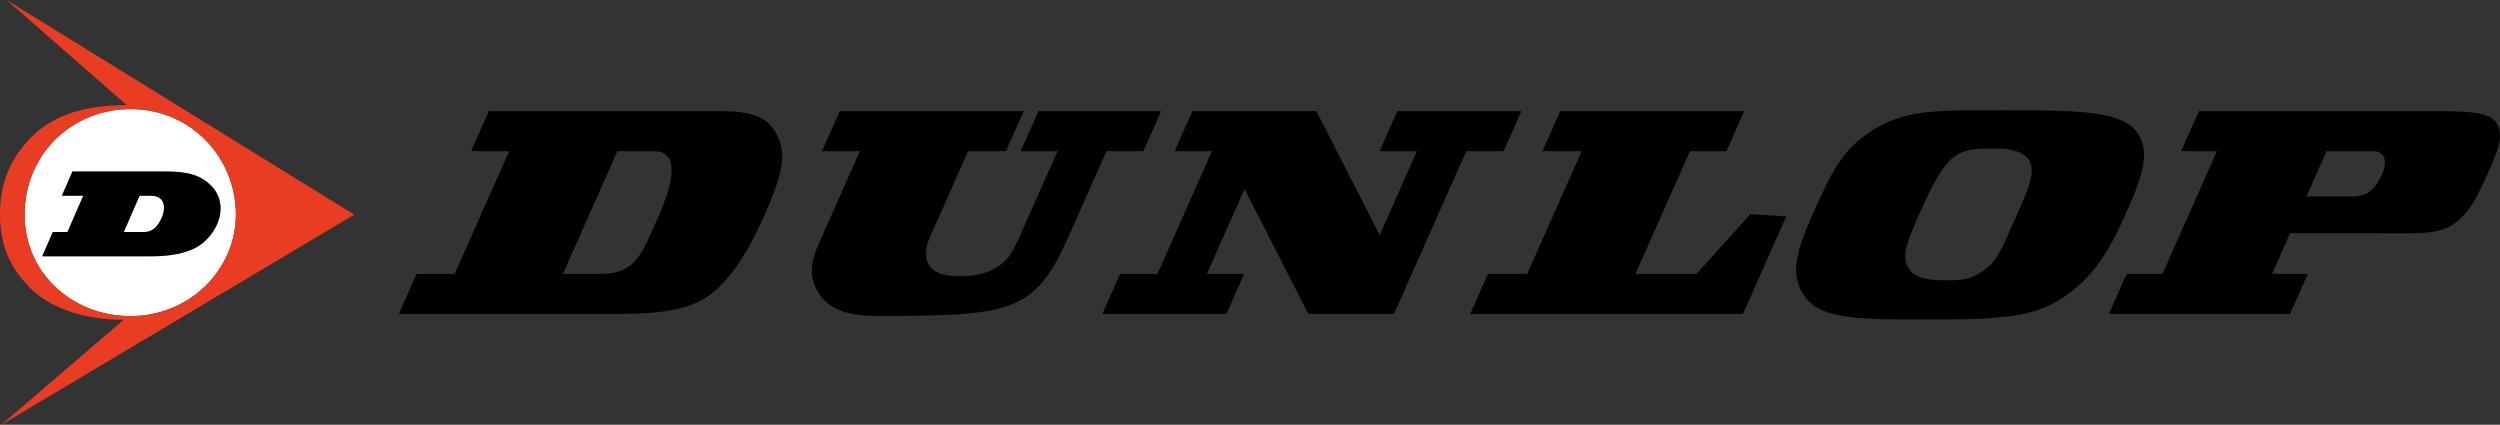
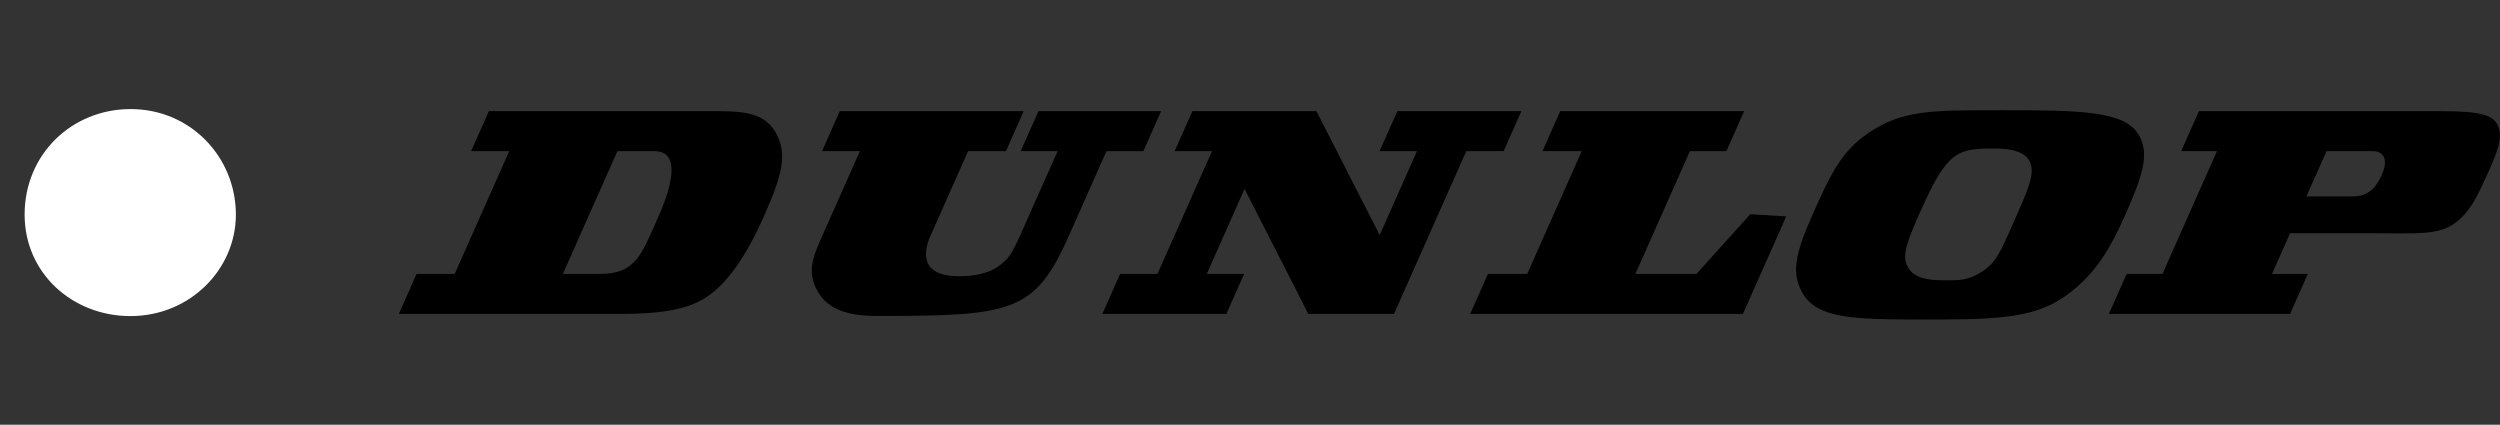
<svg xmlns="http://www.w3.org/2000/svg" xmlns:ns1="http://www.inkscape.org/namespaces/inkscape" xmlns:ns2="http://sodipodi.sourceforge.net/DTD/sodipodi-0.dtd" width="251.354mm" height="42.706mm" viewBox="0 0 251.354 42.706" version="1.1" id="svg1" xml:space="preserve" ns1:version="1.3 (0e150ed6c4, 2023-07-21)" ns2:docname="Dunlop.svg">
  <rect x="0" y="0" width="251.354" height="42.706" fill="#333333" stroke="none" />
  <ns2:namedview id="namedview1" pagecolor="#ffffff" bordercolor="#000000" borderopacity="0.25" ns1:showpageshadow="2" ns1:pageopacity="0.0" ns1:pagecheckerboard="0" ns1:deskcolor="#d1d1d1" ns1:document-units="mm" ns1:zoom="1.3153872" ns1:cx="505.17446" ns1:cy="57.39755" ns1:window-width="1920" ns1:window-height="1009" ns1:window-x="-8" ns1:window-y="-8" ns1:window-maximized="1" ns1:current-layer="layer1" />
  <defs id="defs1" />
  <g ns1:label="Layer 1" ns1:groupmode="layer" id="layer1" transform="translate(-47.96,-104.625)">
    <path id="path28" style="opacity:1;fill:#ffffff;fill-opacity:1;stroke-width:0.968;paint-order:stroke fill markers" d="m 61.081,115.592 c -5.851,0 -10.646,4.499 -10.646,10.612 3e-6,5.878 4.795,10.202 10.646,10.201 5.986,-9e-5 10.595,-4.713 10.595,-10.202 0,-5.712 -4.483,-10.612 -10.595,-10.612 z" />
    <path id="rect1" style="opacity:1;fill:#000000;fill-opacity:1;stroke-width:0.269;paint-order:stroke fill markers" d="m 249.093,115.709 c -6.937,0 -9.907,-0.051 -13.385,2.357 -2.702,1.871 -3.779,4.239 -5.573,8.278 -1.793,4.039 -2.01,5.831 -0.97,7.702 1.422,2.558 4.916,2.703 11.853,2.703 6.937,0 11.175,0.009 14.424,-2.242 2.702,-1.871 4.351,-4.125 6.144,-8.163 1.794,-4.039 2.51,-6.176 1.436,-8.108 -1.387,-2.495 -6,-2.528 -13.929,-2.528 z m -151.978,0.088 -1.787,4.024 h 3.83 l -5.482,12.345 h -3.83 l -1.787,4.024 H 110.078 c 4.613,0 7.19,-0.493 9.05,-1.781 1.841,-1.275 3.722,-3.718 5.628,-8.01 1.906,-4.292 2.375,-6.324 1.211,-8.418 -1.235,-2.222 -3.666,-2.183 -6.833,-2.183 z m 35.281,0 -1.787,4.024 h 3.807 l -3.799,8.555 c -0.912,2.054 -1.56,3.547 -0.469,5.509 0.876,1.576 2.577,2.506 5.901,2.506 13.591,0 15.926,-0.287 19.358,-8.015 l 3.799,-8.555 h 3.708 l 1.787,-4.024 h -12.33 l -1.787,4.024 h 3.708 l -3.502,7.885 c -1.051,2.367 -1.363,2.982 -2.622,3.812 -0.899,0.592 -2.261,0.884 -3.775,0.884 -3.799,0 -3.673,-2.284 -2.899,-4.026 l 3.799,-8.555 h 3.807 l 1.787,-4.024 z m 35.451,0 -1.787,4.024 h 3.755 l -5.482,12.345 h -3.755 l -1.787,4.024 h 12.469 l 1.787,-4.024 h -3.755 l 3.796,-8.548 6.415,12.572 h 8.61 l 7.269,-16.369 h 3.755 l 1.787,-4.024 h -12.469 l -1.787,4.024 h 3.755 l -3.748,8.439 -6.36,-12.463 z m 36.984,0 -1.787,4.024 h 3.945 l -5.482,12.345 h -3.945 l -1.787,4.024 h 27.419 l 4.355,-9.807 -3.61,-0.221 -5.417,6.004 h -6.138 l 5.482,-12.345 h 3.669 l 1.787,-4.024 z m 64.216,0 -1.787,4.023 h 3.599 l -5.482,12.345 h -3.599 l -1.787,4.024 h 18.213 l 1.787,-4.024 h -3.599 l 1.818,-4.094 h 8.133 c 4.515,0 6.842,0.269 8.585,-1.119 1.341,-1.068 2.066,-2.449 3.114,-4.81 1.048,-2.361 1.554,-3.582 1.114,-4.78 -0.571,-1.552 -2.846,-1.566 -7.362,-1.566 z m -20.582,3.752 c 1.971,0 3.648,0.436 3.763,2.064 0.071,1.007 -0.487,2.366 -1.538,4.732 -1.57,3.535 -1.939,4.521 -3.213,5.421 -1.622,1.145 -2.638,1.039 -4.06,1.039 -1.422,0 -3.01,-0.151 -3.615,-1.296 -0.475,-0.9 -0.539,-1.63 1.031,-5.164 1.149,-2.587 2.045,-4.354 2.917,-5.314 1.208,-1.331 2.362,-1.482 4.716,-1.482 z m -138.43,0.272 h 3.714 c 2.86,0 1.567,3.974 0.411,6.578 -1.73,3.896 -2.293,5.767 -5.893,5.767 h -3.714 z m 171.84,-5.7e-4 h 4.644 c 1.178,0 1.543,0.958 0.937,2.322 -0.606,1.364 -1.366,2.229 -2.959,2.229 h -4.644 z" ns2:nodetypes="sssssssssccccccsssssccccssssccccccssssccccccccccccccccccccccccccccccccccccccccccccccccccssssscssssssssscssscccssscc" />
-     <path id="path24" style="opacity:1;fill:#e83d23;fill-opacity:1;stroke-width:0.257;paint-order:stroke fill markers" d="m 48.626,104.625 12.085,10.576 c -0.033,-2.1e-4 -0.066,-0.002 -0.099,-0.002 -4.509,7e-5 -7.669,1.186 -9.818,3.539 -1.887,2.067 -2.834,4.364 -2.834,7.465 2e-6,2.982 0.947,5.191 2.834,7.178 2.807,2.956 7.341,3.416 9.591,3.401 L 48.09,147.331 83.581,126.204 h 7.35e-4 z m 12.455,10.967 c 6.112,0 10.595,4.899 10.595,10.612 0,5.489 -4.609,10.203 -10.595,10.203 -5.851,1.1e-4 -10.647,-4.324 -10.647,-10.202 -6e-6,-6.114 4.796,-10.612 10.647,-10.612 z" ns2:nodetypes="cccssscccccsssss" />
-     <path id="rect26" style="opacity:1;stroke-width:0.257;paint-order:stroke fill markers" d="m 55.237,121.86 -1.067,2.452 h 2.151 l -1.584,3.64 h -1.476 l -1.067,2.452 h 10.239 c 1.199,0 3.451,0.058 5.227,-0.878 0.835,-0.44 1.953,-1.488 2.357,-2.995 0.289,-1.077 0.105,-2.246 -0.732,-3.145 -1.029,-1.105 -2.327,-1.528 -4.653,-1.528 z m 6.761,2.452 h 1.132 c 1.502,0 1.469,1.326 1.113,2.139 -0.401,0.916 -0.921,1.501 -1.811,1.501 h -2.018 z" ns2:nodetypes="ccccccsssssccssscc" />
  </g>
</svg>